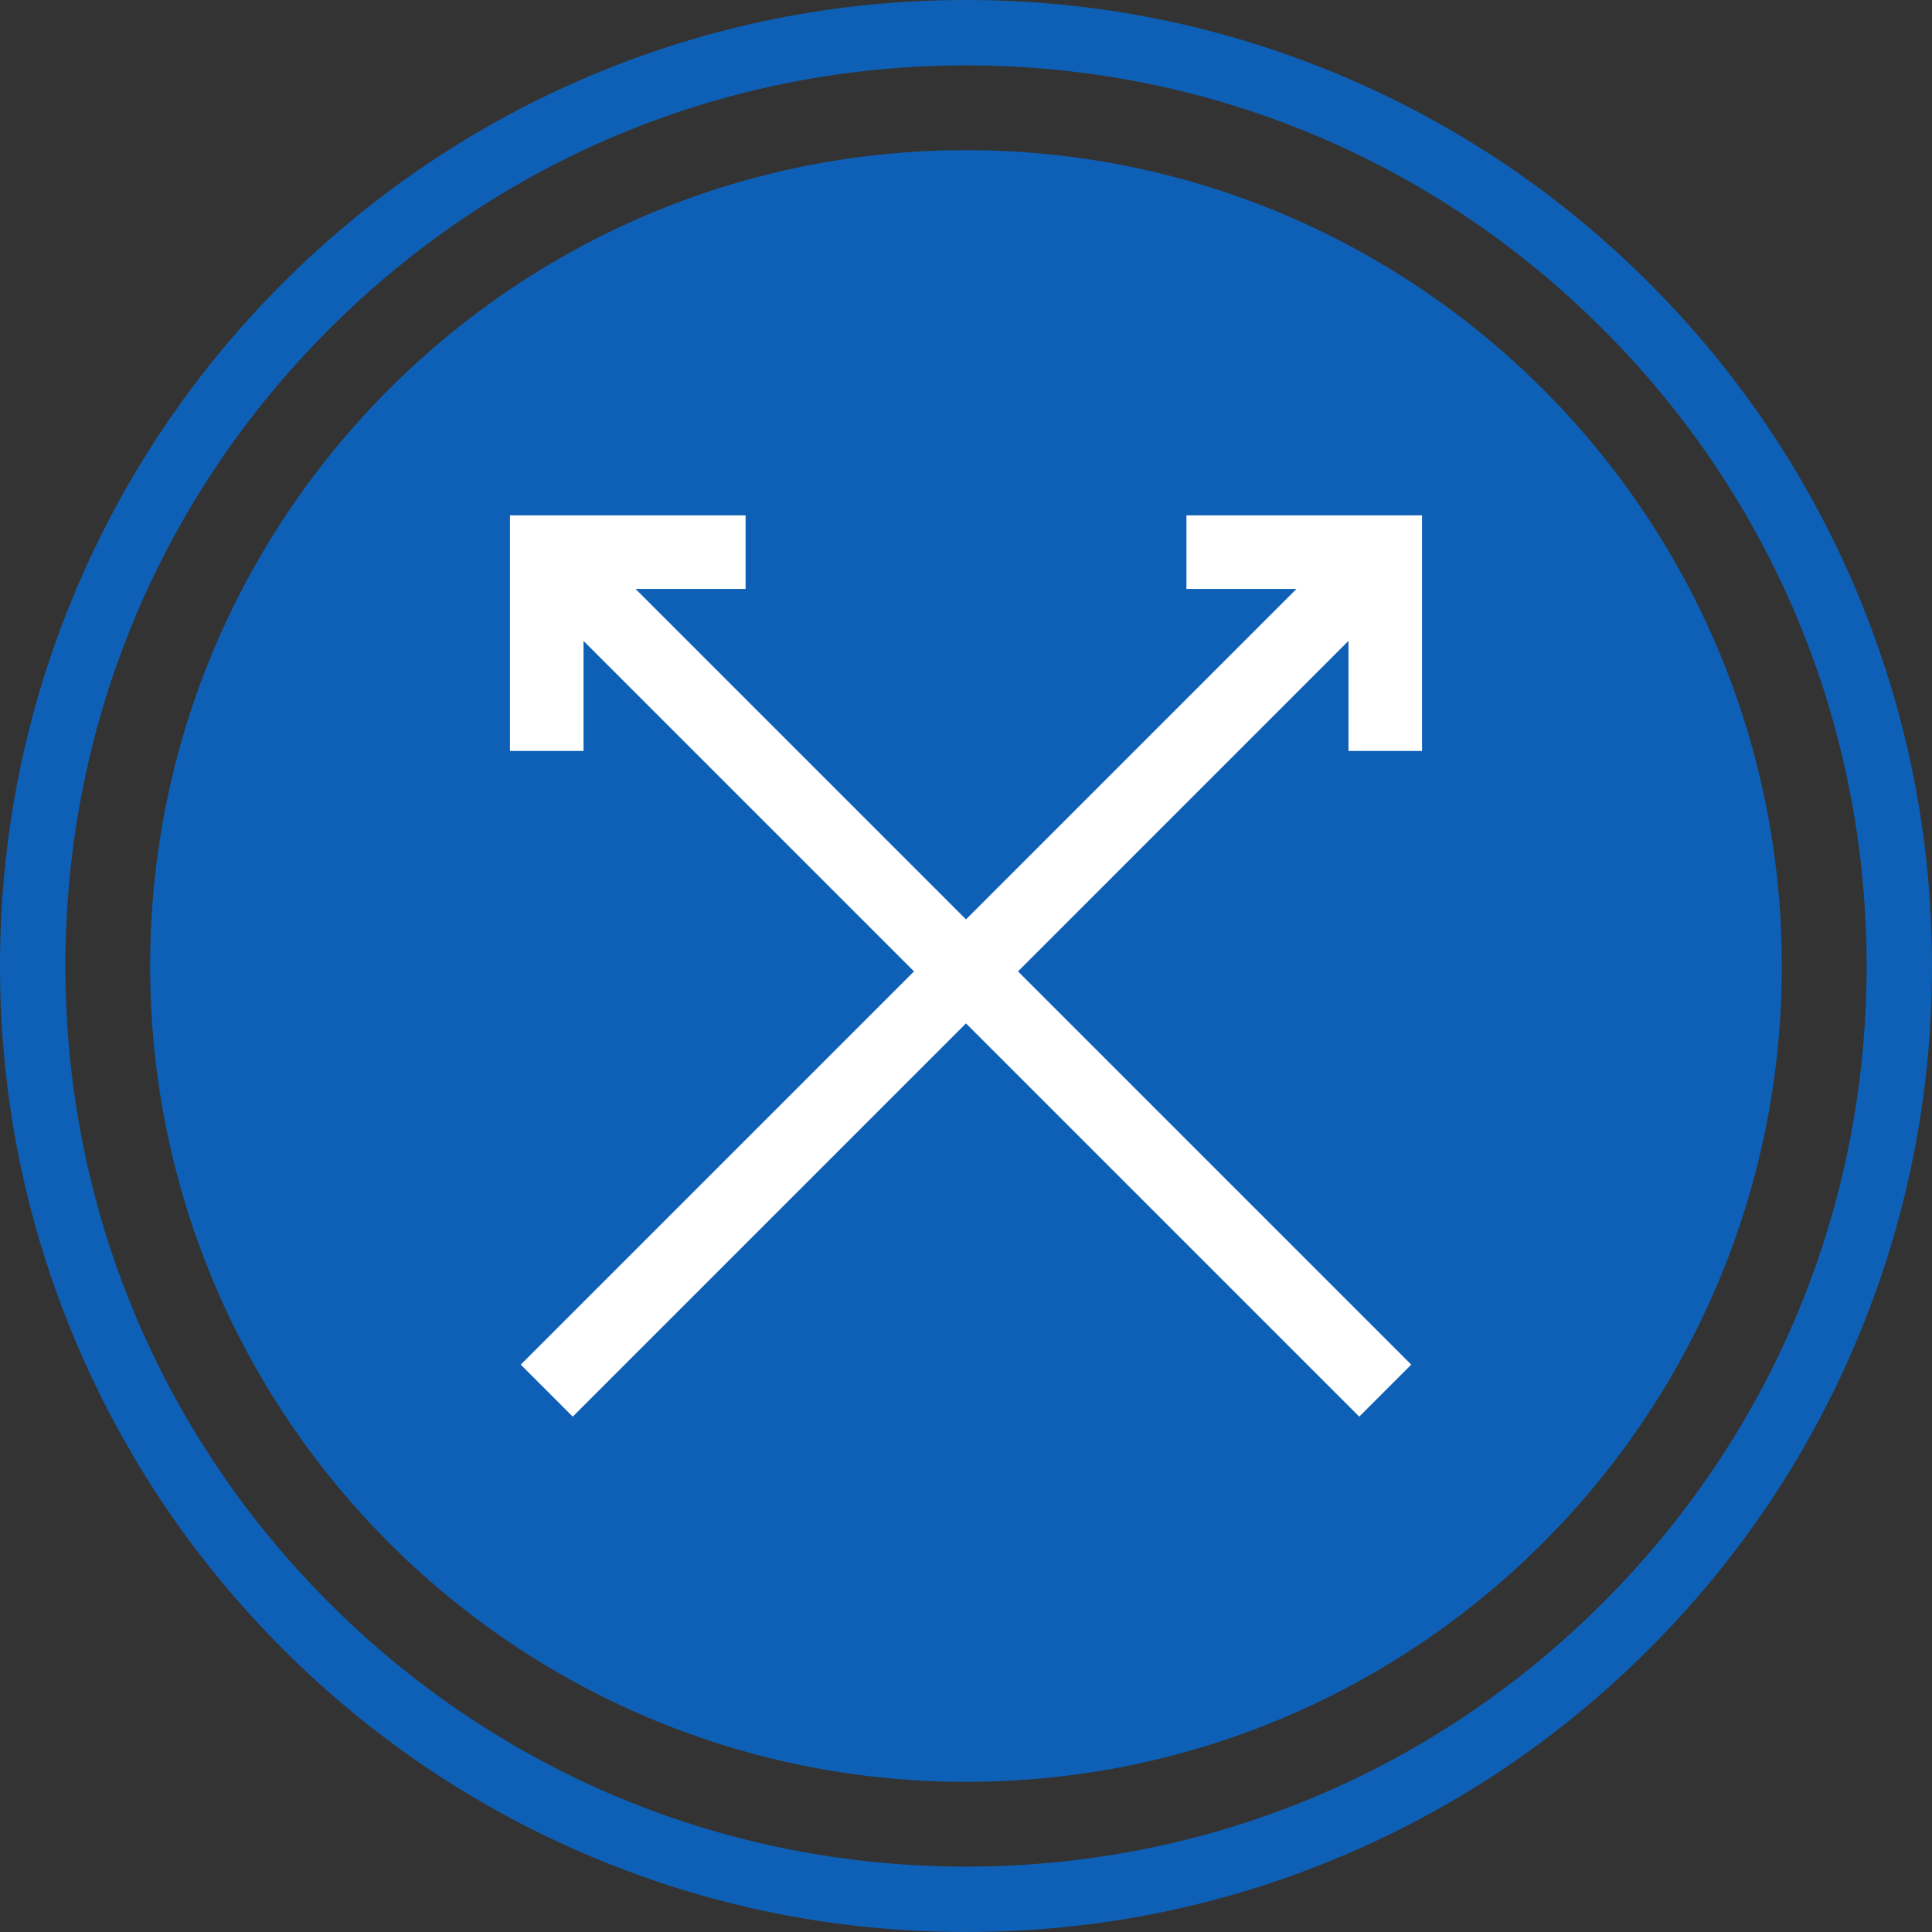
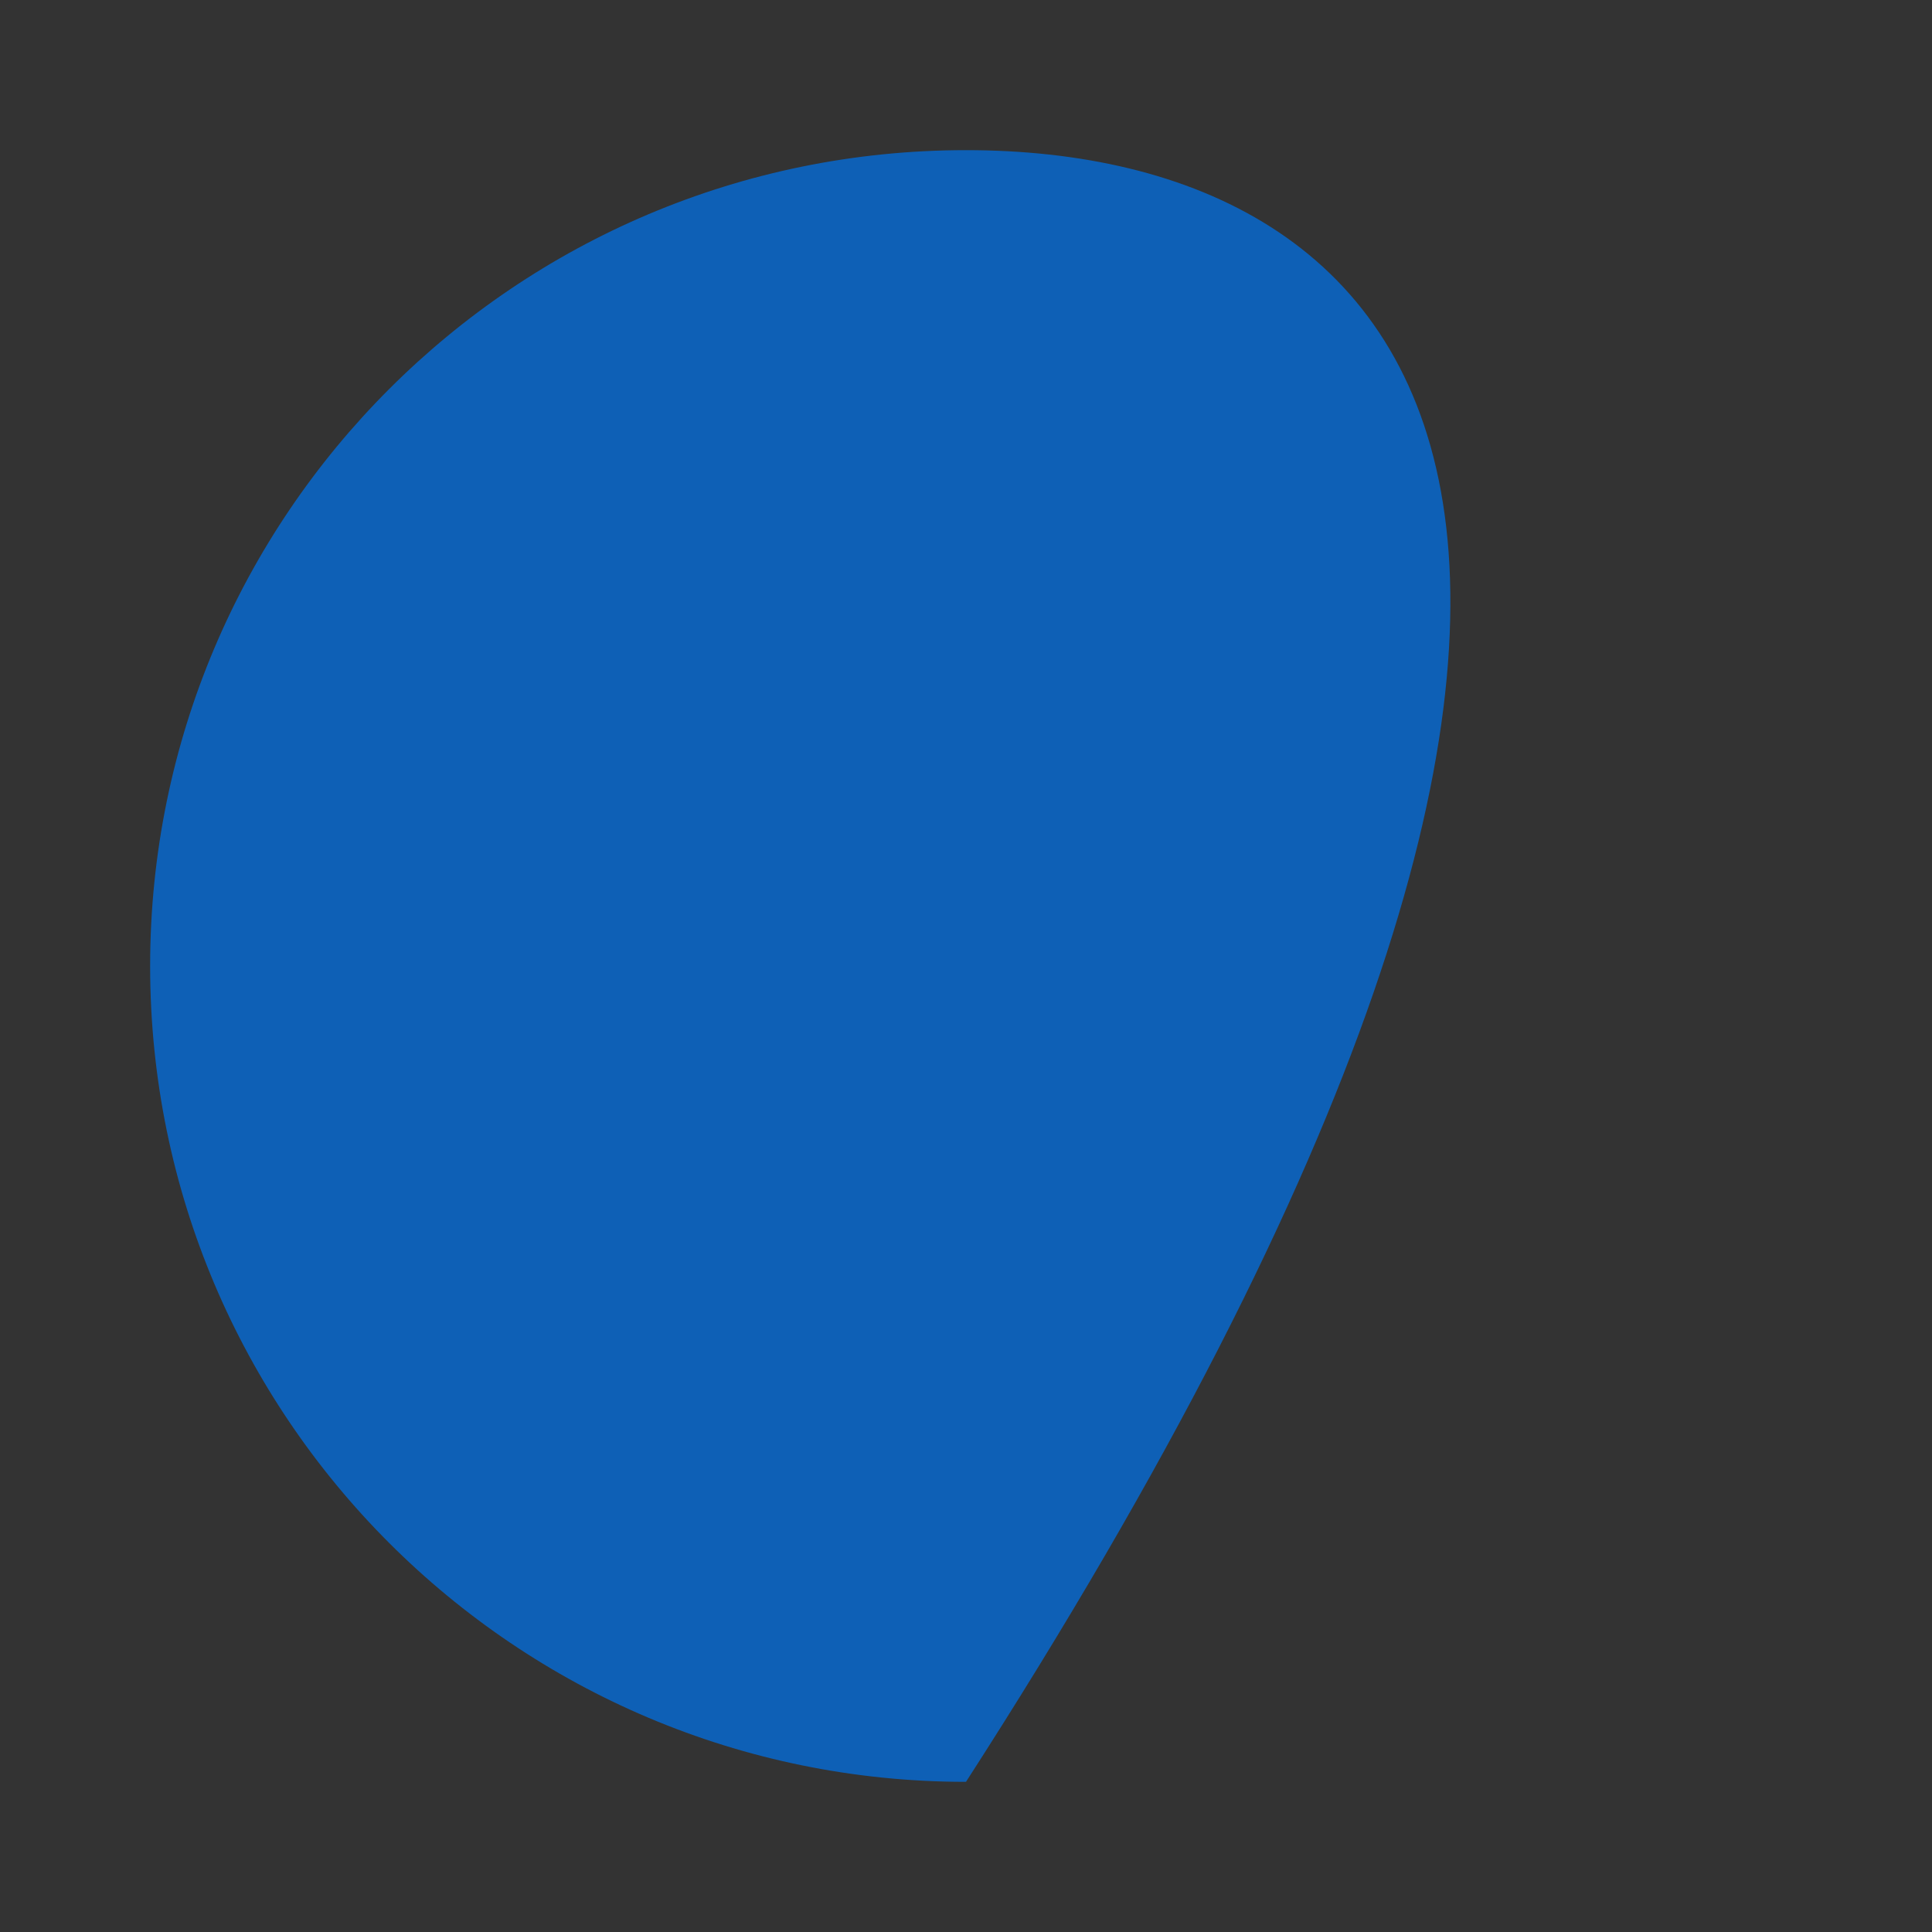
<svg xmlns="http://www.w3.org/2000/svg" width="100" height="100" viewBox="0 0 100 100" fill="none">
  <rect x="0" y="0" width="100" height="100" fill="#333333" stroke="none" />
-   <path d="M49.999 92.228C73.321 92.228 92.227 73.322 92.227 50C92.227 26.678 73.321 7.772 49.999 7.772C26.677 7.772 7.771 26.678 7.771 50C7.771 73.322 26.677 92.228 49.999 92.228Z" fill="#0E60B6" />
-   <path d="M50 100C43.251 100 36.703 98.678 30.537 96.07C24.583 93.552 19.236 89.947 14.645 85.355C10.053 80.764 6.448 75.417 3.93 69.463C1.322 63.297 0 56.749 0 50C0 43.251 1.322 36.703 3.93 30.537C6.448 24.583 10.053 19.236 14.645 14.645C19.236 10.053 24.583 6.448 30.537 3.93C36.703 1.322 43.251 0 50 0C56.749 0 63.297 1.322 69.463 3.93C75.417 6.448 80.764 10.053 85.355 14.645C89.947 19.236 93.552 24.583 96.07 30.537C98.678 36.703 100 43.251 100 50C100 56.749 98.678 63.297 96.07 69.463C93.552 75.417 89.947 80.764 85.355 85.355C80.764 89.947 75.417 93.552 69.463 96.07C63.297 98.678 56.749 100 50 100V100ZM50 3.384C37.548 3.384 25.842 8.232 17.037 17.037C8.233 25.842 3.384 37.548 3.384 50C3.384 62.452 8.233 74.158 17.037 82.963C25.842 91.767 37.548 96.616 50 96.616C62.452 96.616 74.158 91.767 82.963 82.963C91.767 74.158 96.616 62.452 96.616 50C96.616 37.548 91.767 25.842 82.963 17.037C74.158 8.232 62.452 3.384 50 3.384Z" fill="#0E60B6" />
-   <path d="M73.604 38.87V26.675H61.409V30.482H67.106L50 47.587L32.895 30.482H38.591V26.675H26.396V38.87H30.203V33.173L47.309 50.279L26.954 70.633L29.645 73.325L50 52.97L70.355 73.325L73.046 70.633L52.692 50.279L69.797 33.173V38.87H73.604Z" fill="white" />
+   <path d="M49.999 92.228C92.227 26.678 73.321 7.772 49.999 7.772C26.677 7.772 7.771 26.678 7.771 50C7.771 73.322 26.677 92.228 49.999 92.228Z" fill="#0E60B6" />
</svg>